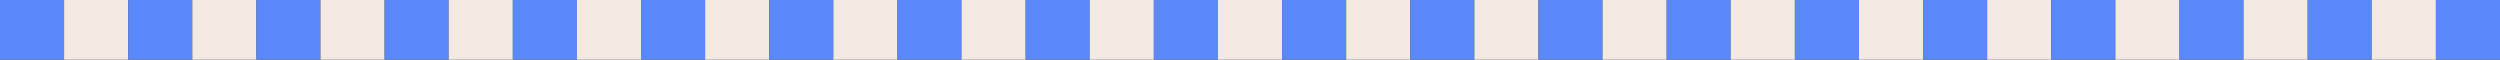
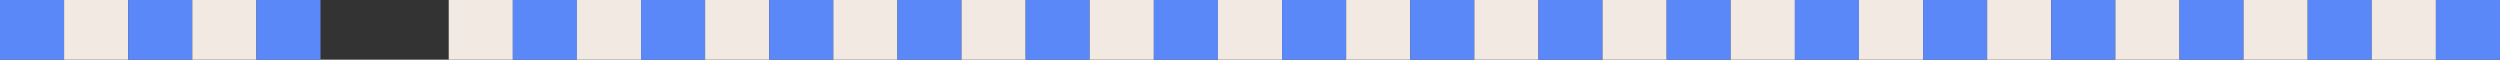
<svg xmlns="http://www.w3.org/2000/svg" id="Livello_2" data-name="Livello 2" viewBox="0 0 1920 45.8">
  <rect x="0" y="0" width="1920" height="45.8" fill="#333333" stroke="none" />
  <defs>
    <style>
      .cls-1 {
        fill: #5a88f9;
      }

      .cls-2 {
        fill: #f2eae2;
      }
    </style>
  </defs>
  <g id="Livello_1-2" data-name="Livello 1">
    <rect class="cls-1" width="49.23" height="45.8" />
    <rect class="cls-2" x="49.23" width="49.23" height="45.8" />
    <rect class="cls-1" x="98.46" width="49.23" height="45.8" />
    <rect class="cls-2" x="147.69" width="49.23" height="45.8" />
    <rect class="cls-1" x="196.92" width="49.23" height="45.8" />
-     <rect class="cls-2" x="246.15" width="49.23" height="45.8" />
-     <rect class="cls-1" x="295.38" width="49.23" height="45.8" />
    <rect class="cls-2" x="344.62" width="49.23" height="45.8" />
    <rect class="cls-1" x="393.85" width="49.23" height="45.8" />
    <rect class="cls-2" x="443.08" width="49.23" height="45.8" />
    <rect class="cls-1" x="492.31" width="49.23" height="45.8" />
    <rect class="cls-2" x="541.54" width="49.23" height="45.8" />
    <rect class="cls-1" x="590.77" width="49.23" height="45.8" />
    <rect class="cls-2" x="640" width="49.23" height="45.8" />
    <rect class="cls-1" x="689.23" width="49.23" height="45.8" />
    <rect class="cls-2" x="738.46" width="49.23" height="45.8" />
    <rect class="cls-1" x="787.69" width="49.23" height="45.8" />
    <rect class="cls-2" x="836.92" width="49.23" height="45.8" />
    <rect class="cls-1" x="886.15" width="49.23" height="45.8" />
    <rect class="cls-2" x="935.38" width="49.23" height="45.8" />
    <rect class="cls-1" x="984.62" width="49.23" height="45.8" />
    <rect class="cls-2" x="1033.85" width="49.23" height="45.8" />
    <rect class="cls-1" x="1083.08" width="49.23" height="45.8" />
    <rect class="cls-2" x="1132.31" width="49.23" height="45.8" />
    <rect class="cls-1" x="1181.54" width="49.23" height="45.8" />
    <rect class="cls-2" x="1230.77" width="49.23" height="45.8" />
    <rect class="cls-1" x="1280" width="49.23" height="45.8" />
    <rect class="cls-2" x="1329.23" width="49.23" height="45.8" />
    <rect class="cls-1" x="1378.46" width="49.23" height="45.8" />
    <rect class="cls-2" x="1427.69" width="49.23" height="45.8" />
    <rect class="cls-1" x="1476.92" width="49.23" height="45.8" />
    <rect class="cls-2" x="1526.15" width="49.23" height="45.8" />
    <rect class="cls-1" x="1575.38" width="49.23" height="45.8" />
    <rect class="cls-2" x="1624.62" width="49.23" height="45.8" />
    <rect class="cls-1" x="1673.85" width="49.23" height="45.8" />
    <rect class="cls-2" x="1723.08" width="49.23" height="45.8" />
    <rect class="cls-1" x="1772.31" width="49.23" height="45.8" />
    <rect class="cls-2" x="1821.54" width="49.23" height="45.8" />
    <rect class="cls-1" x="1870.77" width="49.23" height="45.8" />
  </g>
</svg>